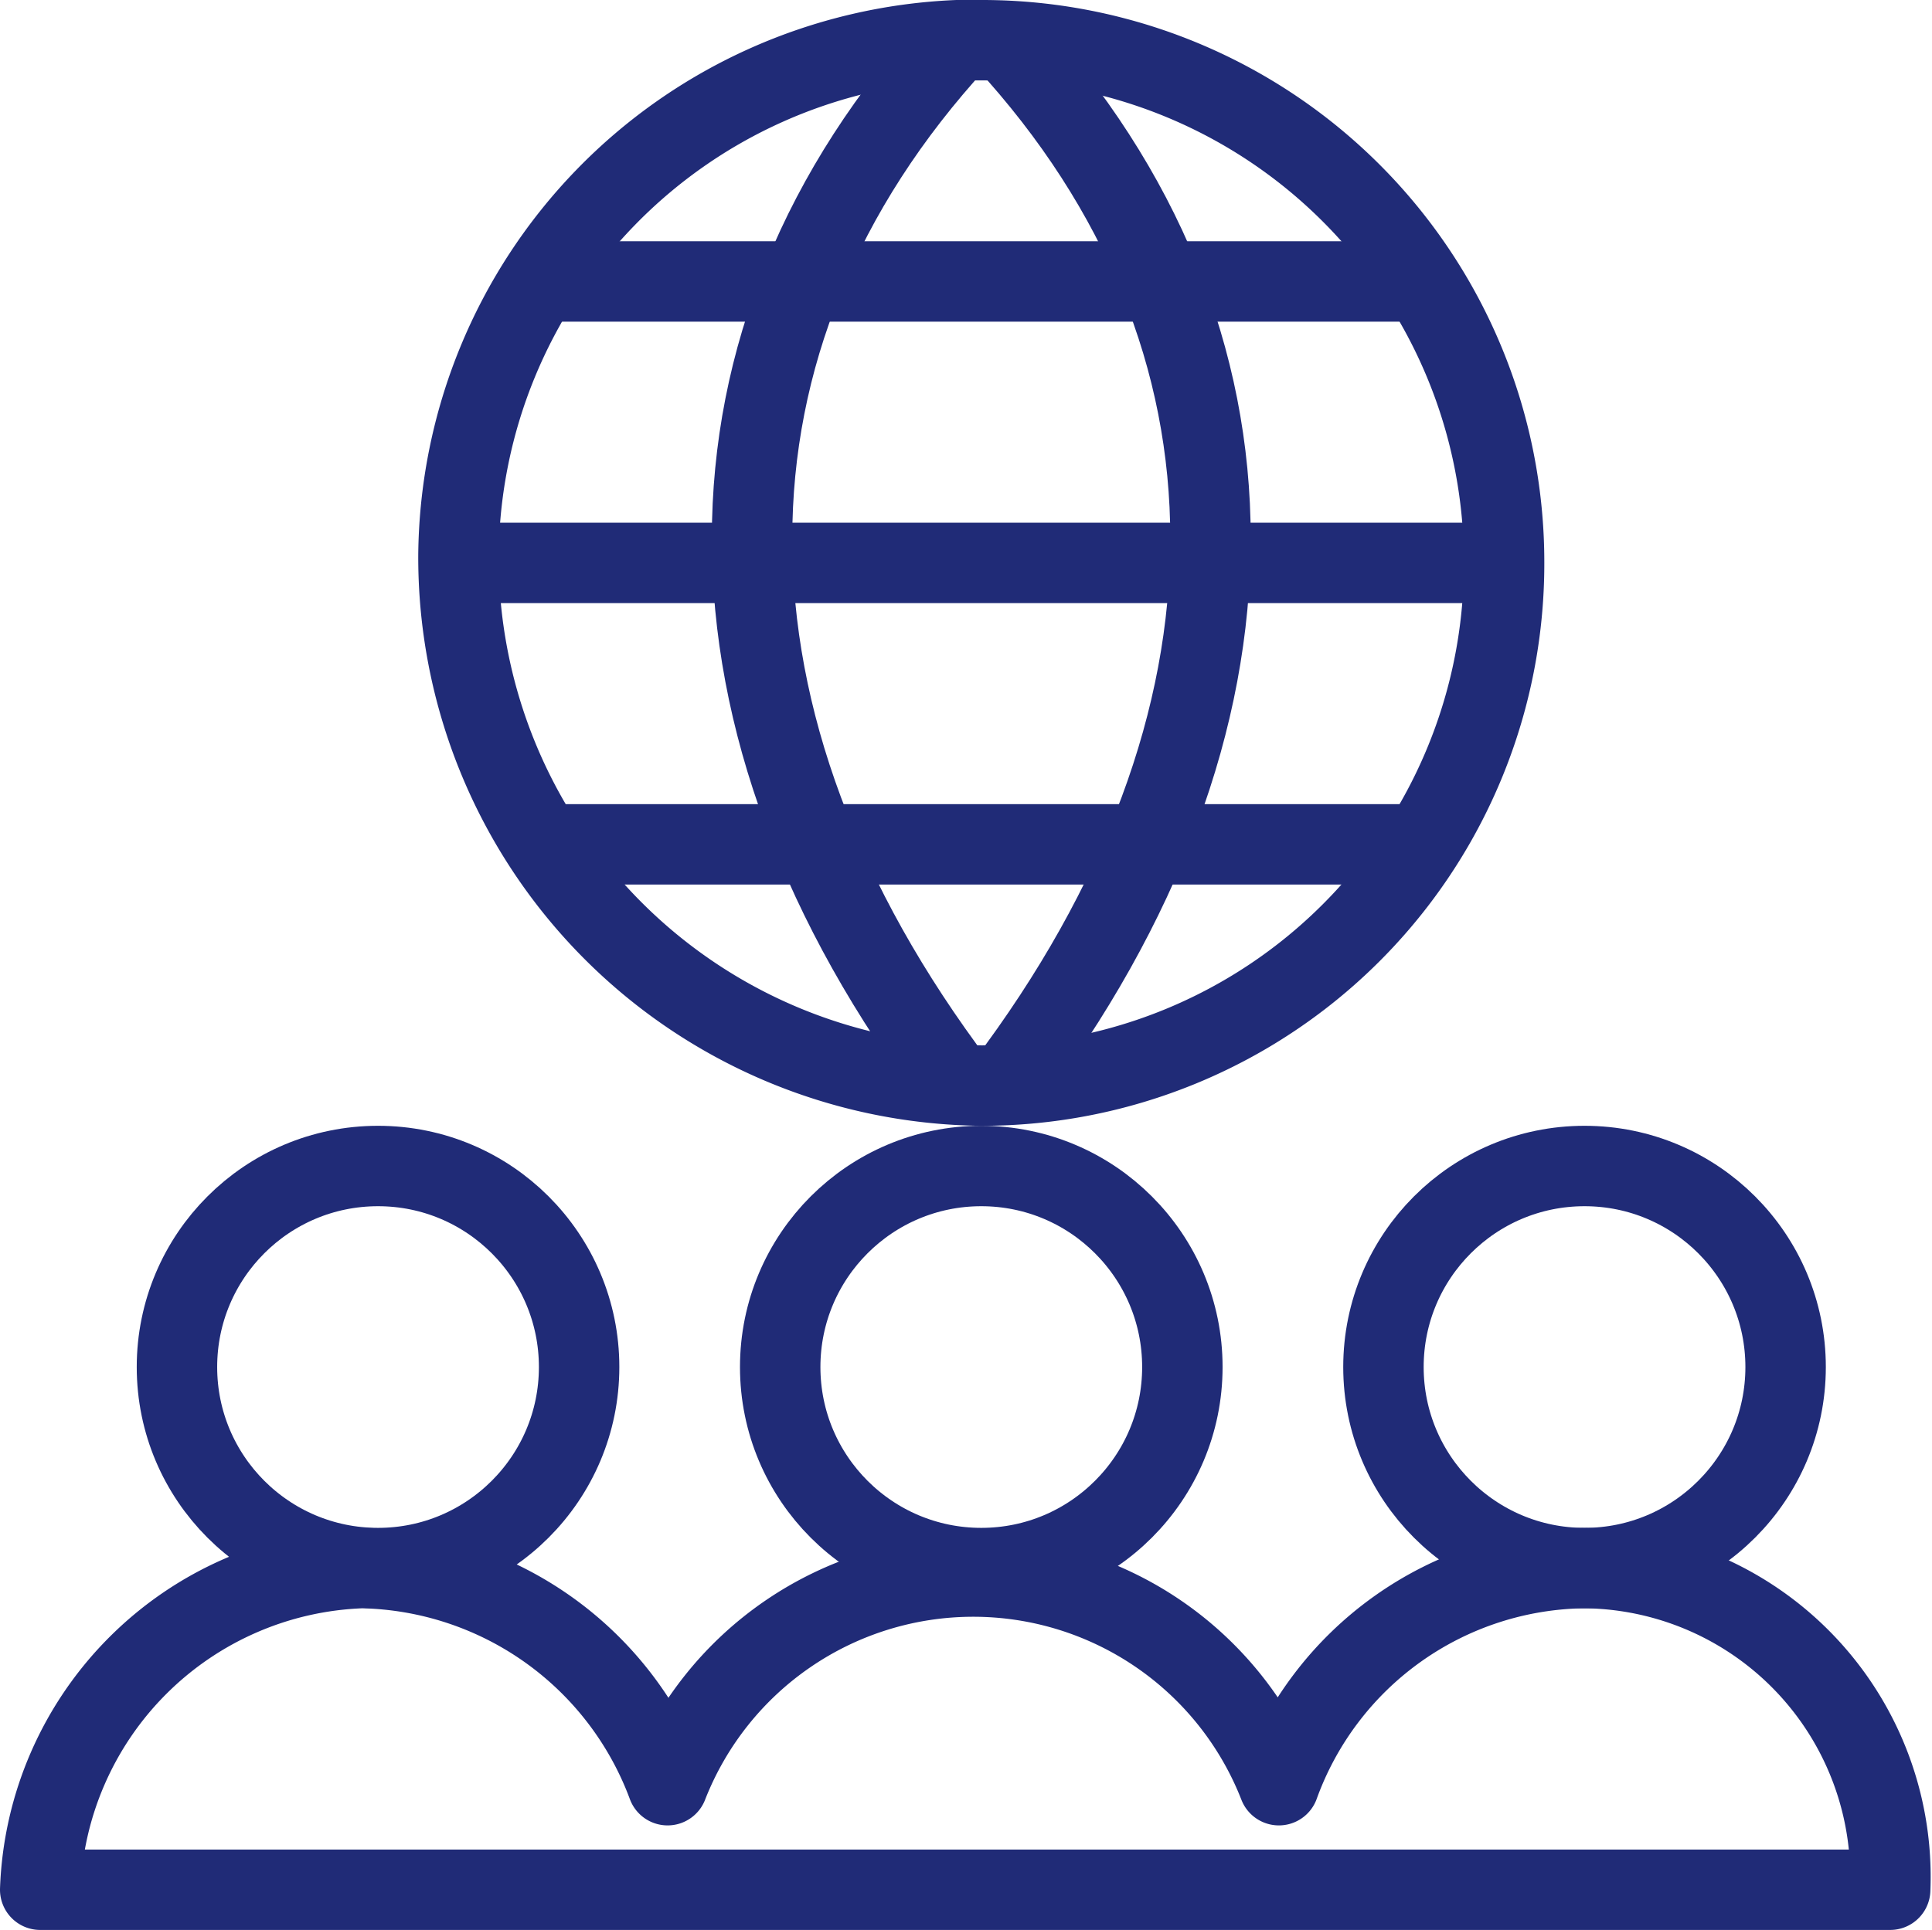
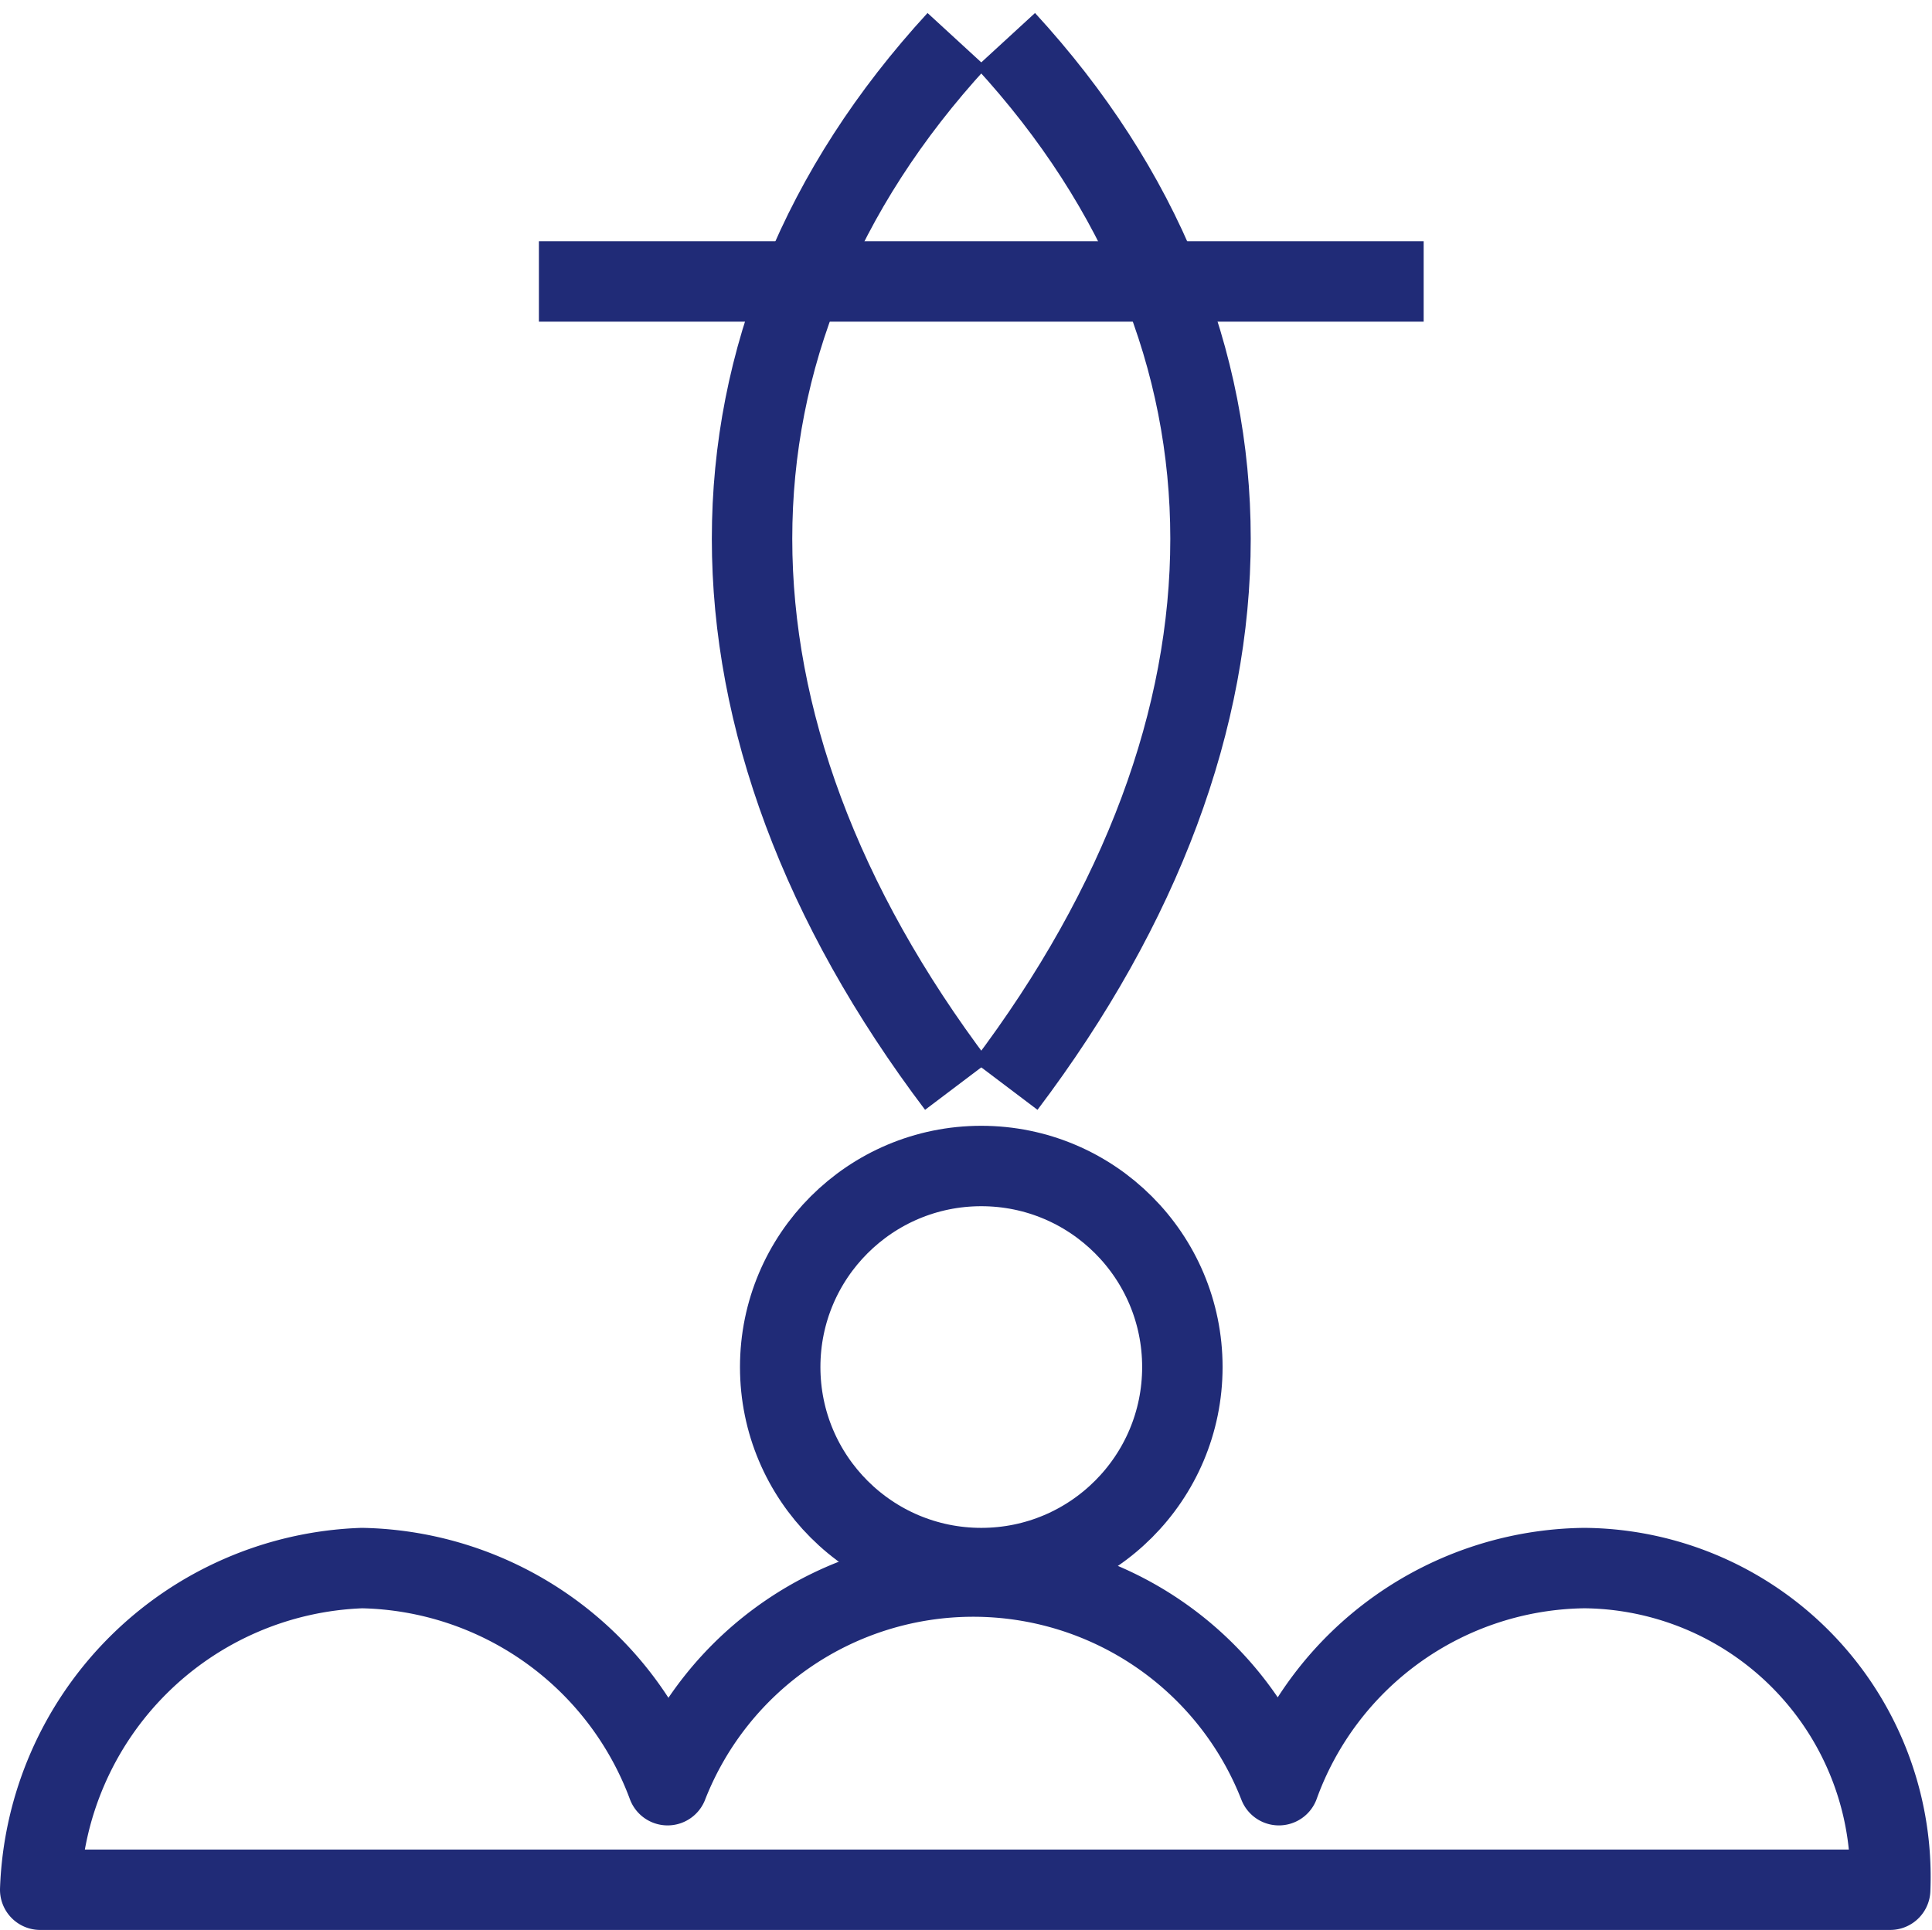
<svg xmlns="http://www.w3.org/2000/svg" viewBox="0 0 24.02 24">
  <defs>
    <style>.cls-1,.cls-2{fill:none;stroke:#202B77;stroke-linejoin:round;}.cls-2{stroke-linecap:round;}</style>
  </defs>
  <title>group-global_blau_cyan_EL</title>
  <g id="Ebene_2" data-name="Ebene 2">
    <g id="Ebene_1-2" data-name="Ebene 1">
      <g id="Outline_Icons" data-name="Outline Icons">
        <g id="Outline_Icons-2" data-name="Outline Icons">
-           <path class="cls-1" d="M18.7,7a6.49,6.49,0,0,1-6.5,6.5A6.57,6.57,0,0,1,5.7,6.9,6.47,6.47,0,0,1,11.9.5h.3A6.49,6.49,0,0,1,18.7,7Z" />
          <path class="cls-1" d="M11.9.5c-3.4,3.7-3.4,8.5,0,13" />
          <path class="cls-1" d="M12.5.5c3.4,3.7,3.4,8.5,0,13" />
-           <line class="cls-1" x1="6.8" y1="10.5" x2="17.7" y2="10.5" />
          <line class="cls-1" x1="6.7" y1="3.5" x2="17.7" y2="3.5" />
-           <line class="cls-1" x1="5.7" y1="7" x2="18.7" y2="7" />
-           <circle class="cls-2" cx="4.7" cy="17" r="2.5" />
          <circle class="cls-2" cx="12.2" cy="17" r="2.5" />
-           <circle class="cls-2" cx="19.7" cy="17" r="2.5" />
          <path class="cls-2" d="M19.7,19.5a4.09,4.09,0,0,0-3.8,2.7,4.08,4.08,0,0,0-7.6,0,4.14,4.14,0,0,0-3.8-2.7,4.15,4.15,0,0,0-4,4h23A3.84,3.84,0,0,0,19.7,19.5Z" />
        </g>
      </g>
    </g>
  </g>
</svg>